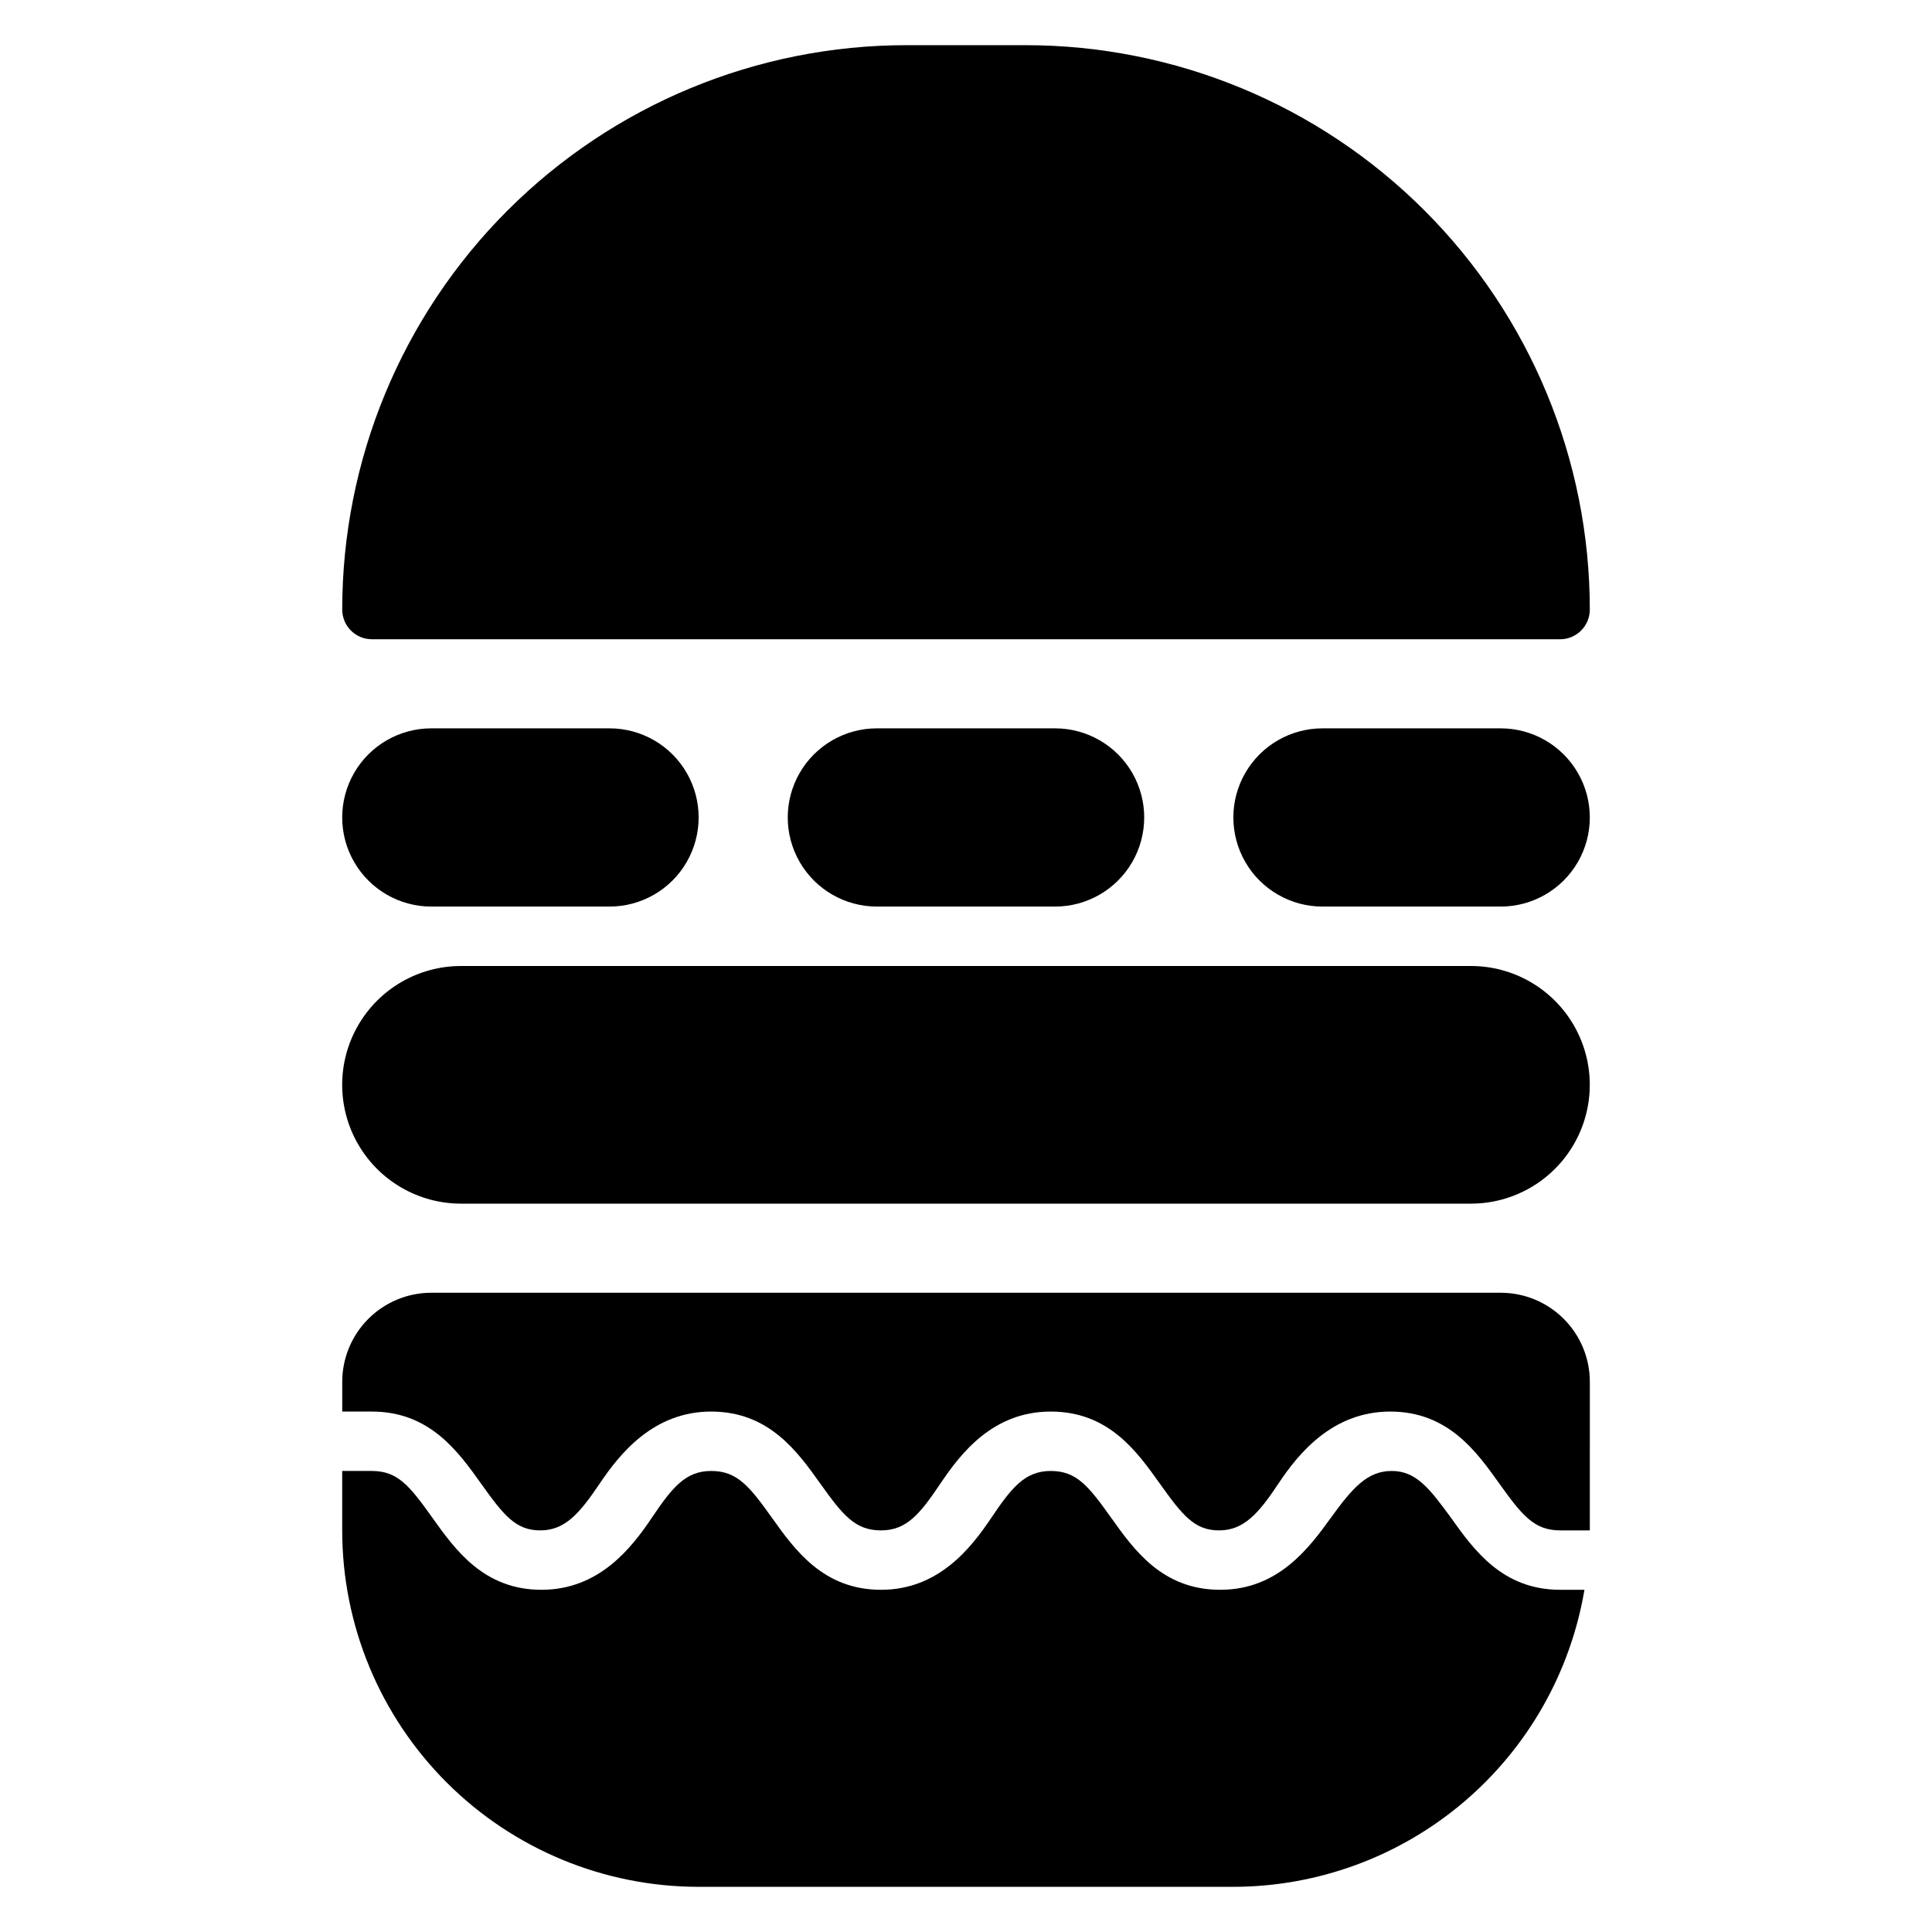
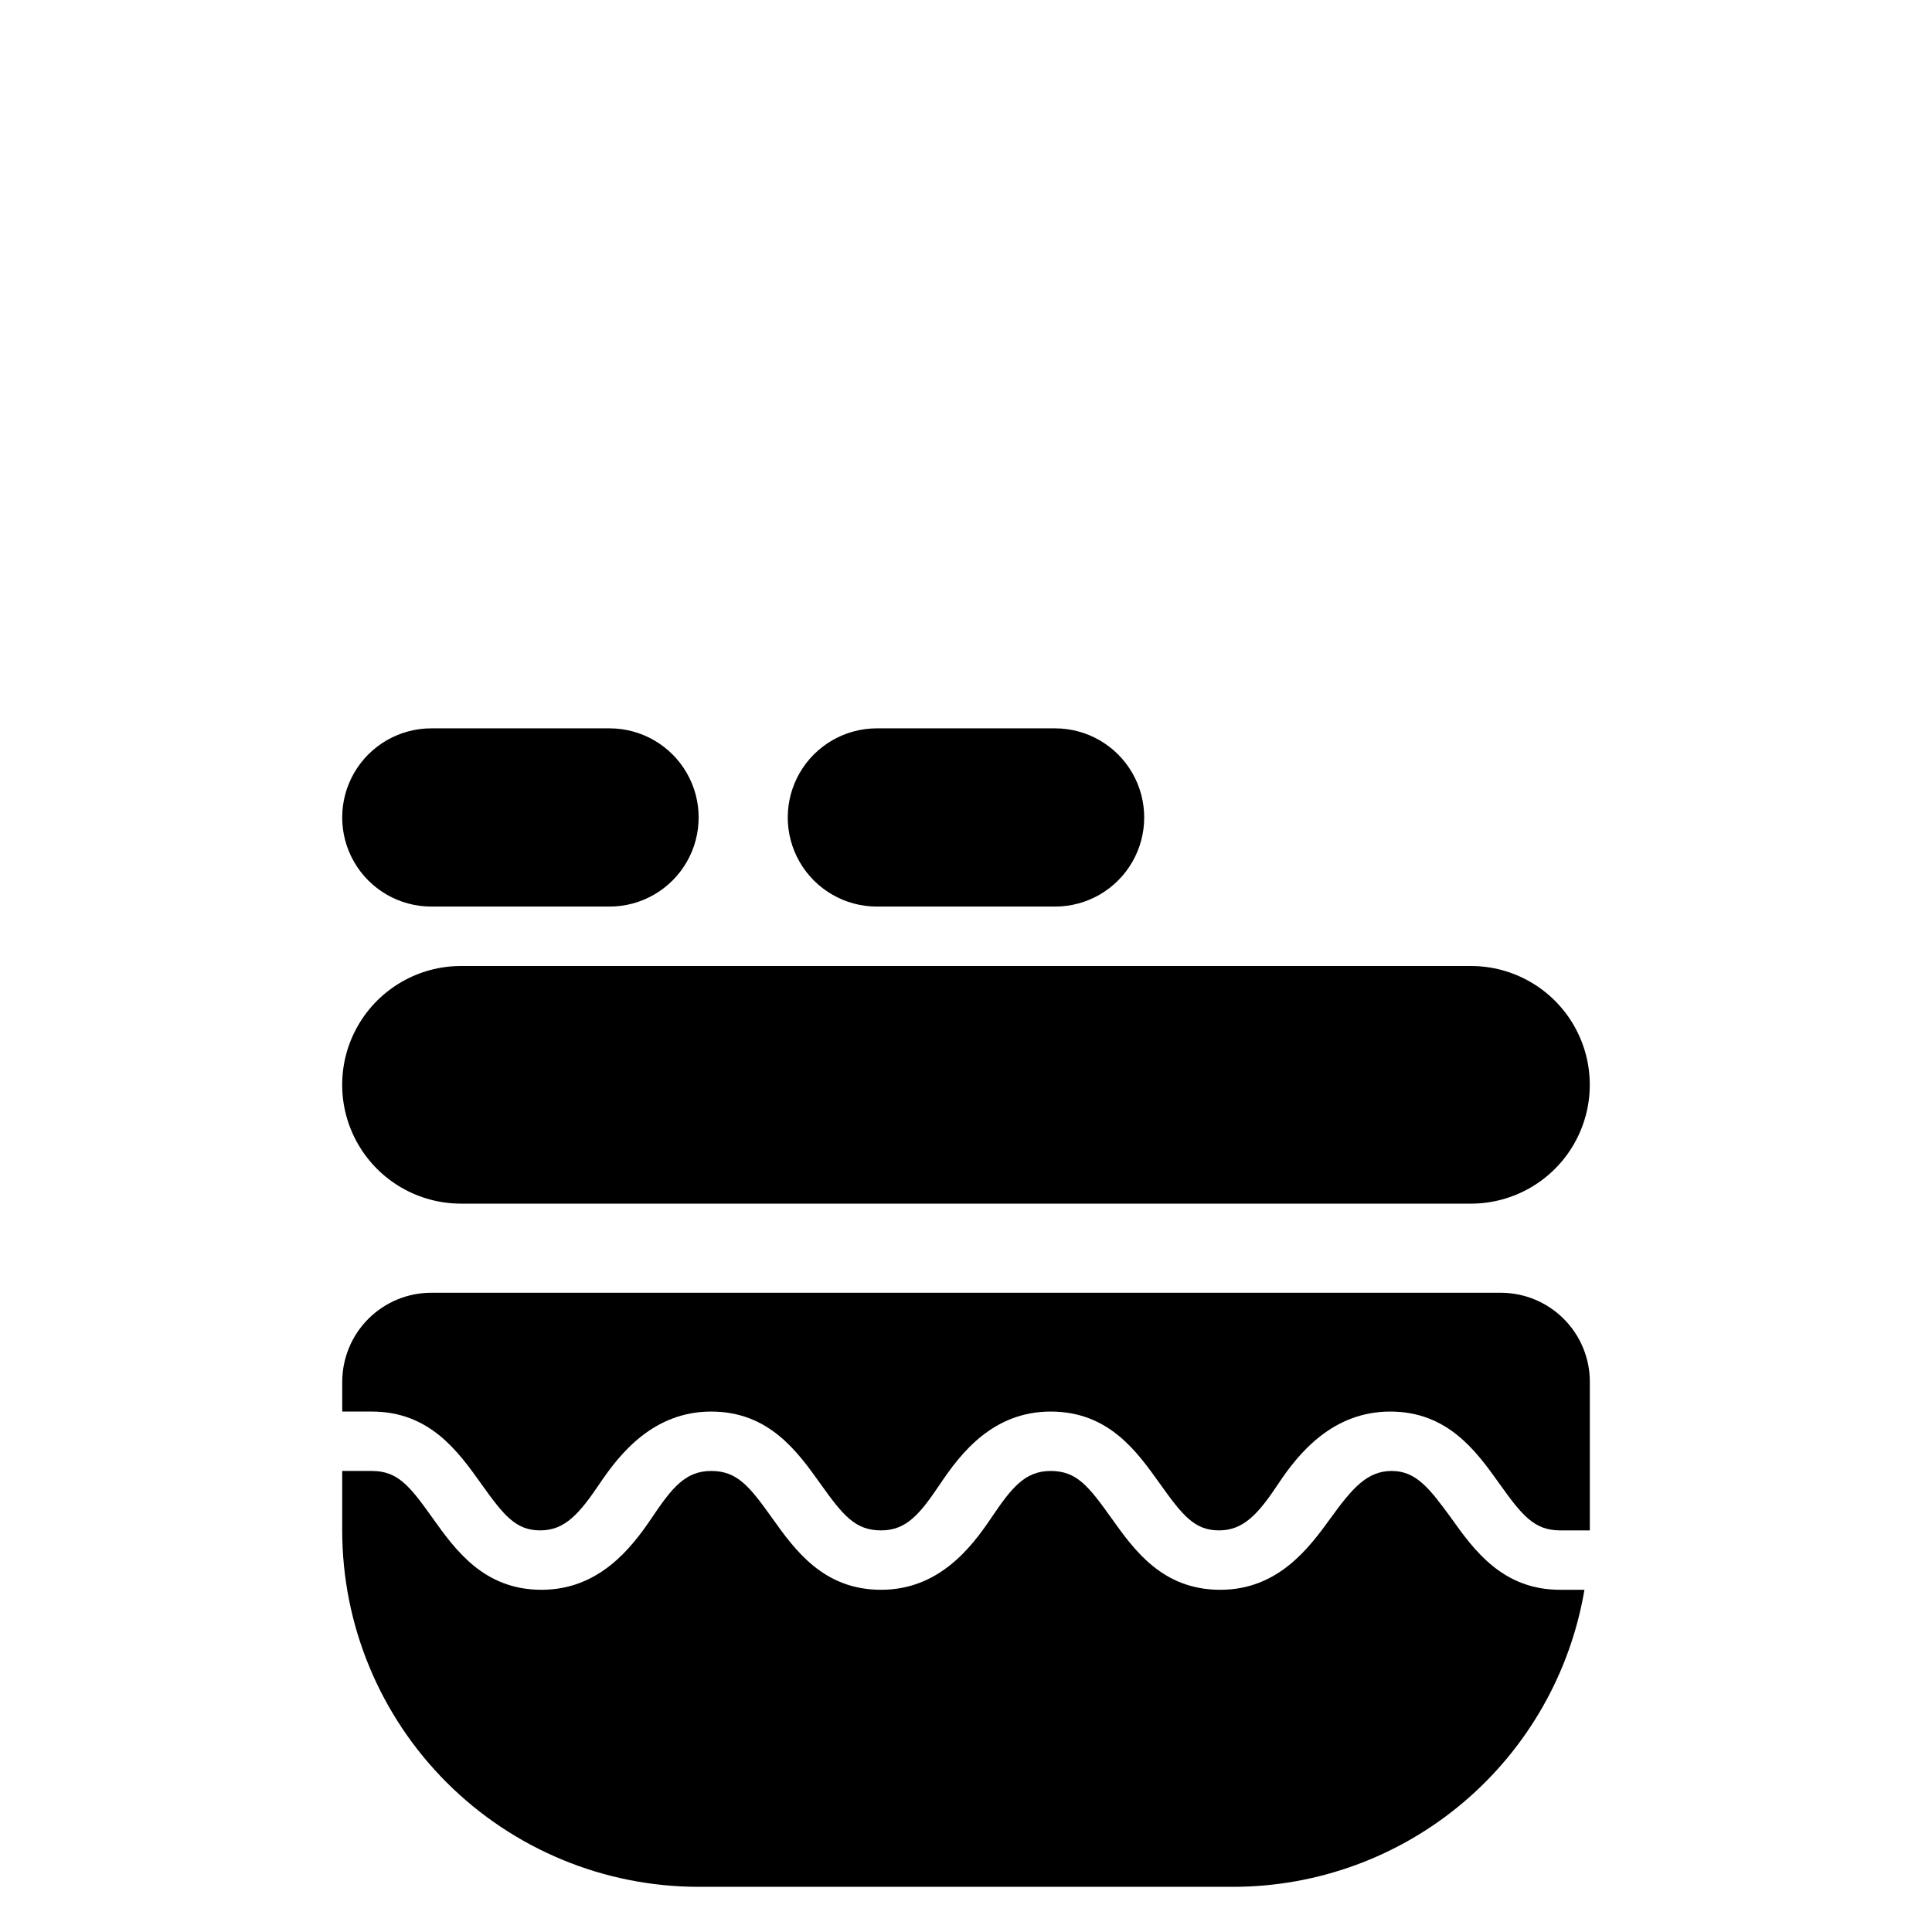
<svg xmlns="http://www.w3.org/2000/svg" fill="#000000" width="800px" height="800px" version="1.1" viewBox="144 144 512 512">
  <g>
-     <path d="m242.56 313.41h314.88c2.09 0 4.09-0.828 5.566-2.305 1.477-1.477 2.309-3.481 2.309-5.566 0-39.668-15.758-77.711-43.809-105.76-28.051-28.051-66.094-43.809-105.76-43.809h-31.488c-39.668 0-77.711 15.758-105.76 43.809-28.047 28.051-43.805 66.094-43.805 105.76 0 2.086 0.828 4.09 2.305 5.566 1.477 1.477 3.477 2.305 5.566 2.305z" />
    <path d="m258.3 384.25h47.234c8.438 0 16.234-4.5 20.453-11.809 4.215-7.305 4.215-16.309 0-23.613-4.219-7.309-12.016-11.809-20.453-11.809h-47.234c-8.438 0-16.23 4.5-20.449 11.809-4.219 7.305-4.219 16.309 0 23.613 4.219 7.309 12.012 11.809 20.449 11.809z" />
    <path d="m376.38 337.02c-8.438 0-16.234 4.5-20.453 11.809-4.219 7.305-4.219 16.309 0 23.613 4.219 7.309 12.016 11.809 20.453 11.809h47.23c8.438 0 16.234-4.5 20.453-11.809 4.219-7.305 4.219-16.309 0-23.613-4.219-7.309-12.016-11.809-20.453-11.809z" />
-     <path d="m541.7 337.02h-47.234c-8.434 0-16.23 4.5-20.449 11.809-4.219 7.305-4.219 16.309 0 23.613 4.219 7.309 12.016 11.809 20.449 11.809h47.234c8.438 0 16.234-4.5 20.453-11.809 4.219-7.305 4.219-16.309 0-23.613-4.219-7.309-12.016-11.809-20.453-11.809z" />
    <path d="m533.82 400h-267.65c-11.25 0-21.645 6-27.27 15.742-5.625 9.742-5.625 21.746 0 31.488 5.625 9.742 16.02 15.746 27.27 15.746h267.65c11.25 0 21.645-6.004 27.27-15.746 5.625-9.742 5.625-21.746 0-31.488-5.625-9.742-16.02-15.742-27.27-15.742z" />
    <path d="m541.7 486.59h-283.39c-6.262 0-12.27 2.488-16.699 6.918-4.426 4.43-6.914 10.438-6.914 16.699v7.871h7.871c15.273 0 22.828 10.547 28.891 19.051 6.062 8.5 9.211 12.438 15.742 12.438 6.535 0 10.391-4.488 15.742-12.438 5.356-7.949 14.25-19.051 29.523-19.051 15.273 0 22.828 10.547 28.891 19.051s9.289 12.438 16.137 12.438 10.391-4.488 15.742-12.438c5.356-7.949 13.855-19.051 29.207-19.051 15.352 0 22.828 10.547 28.891 19.051 6.062 8.5 9.211 12.438 15.742 12.438 6.535 0 10.469-4.488 15.742-12.438 5.277-7.949 14.332-19.051 29.602-19.051 15.273 0 22.828 10.547 28.891 19.051s9.289 12.438 16.137 12.438h7.871l0.004-39.359c0-6.262-2.488-12.27-6.918-16.699-4.43-4.43-10.438-6.918-16.699-6.918z" />
    <path d="m528.55 546.26c-5.746-7.871-9.289-12.438-15.742-12.438-6.453 0-10.391 4.488-16.137 12.438-5.746 7.949-13.934 19.051-29.285 19.051-15.352 0-22.828-10.547-28.891-19.051-6.062-8.504-9.211-12.438-16.059-12.438s-10.391 4.488-15.742 12.438c-5.356 7.949-13.934 19.051-29.207 19.051s-22.828-10.547-28.891-19.051c-6.062-8.504-9.289-12.438-16.137-12.438-6.848 0-10.391 4.488-15.742 12.438-5.356 7.949-13.938 19.051-29.207 19.051-15.273 0-22.828-10.547-28.891-19.051-6.062-8.504-9.211-12.438-16.059-12.438h-7.871v15.742c0 25.055 9.949 49.082 27.668 66.797 17.715 17.715 41.742 27.668 66.793 27.668h141.7c22.305-0.023 43.887-7.938 60.918-22.348 17.027-14.406 28.41-34.379 32.129-56.371h-6.457c-15.27 0-22.828-10.551-28.891-19.051z" />
  </g>
</svg>